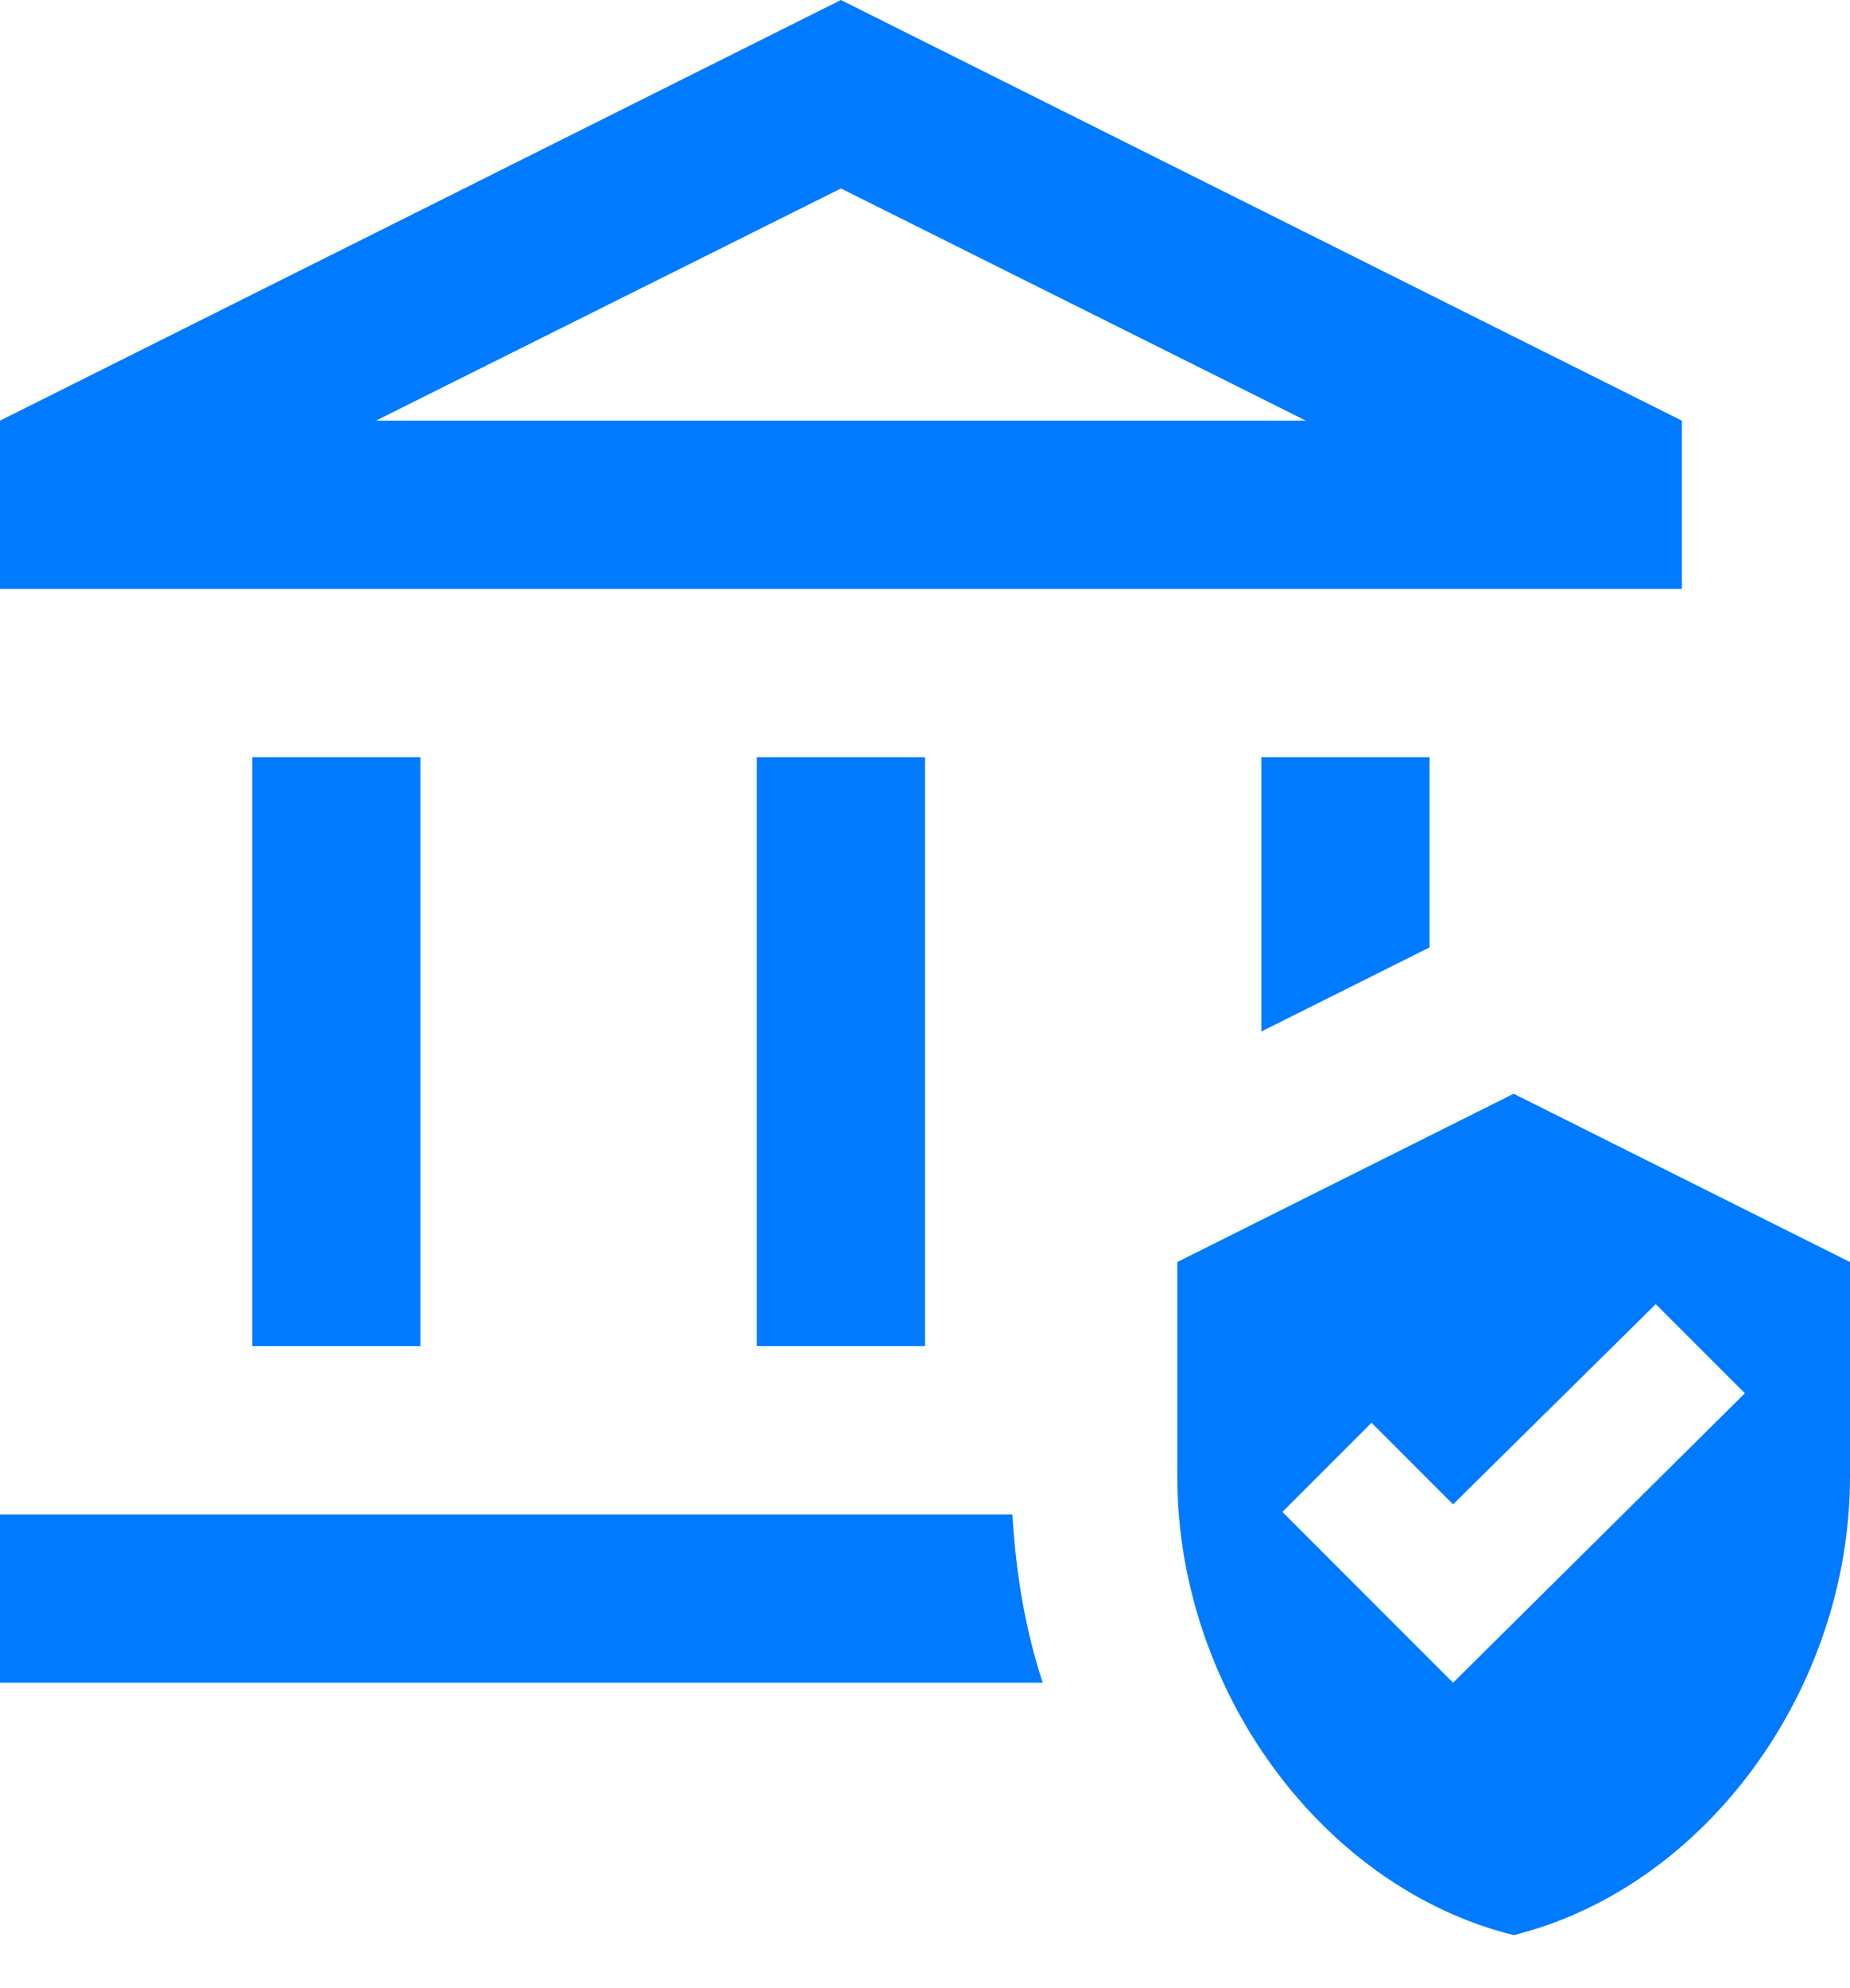
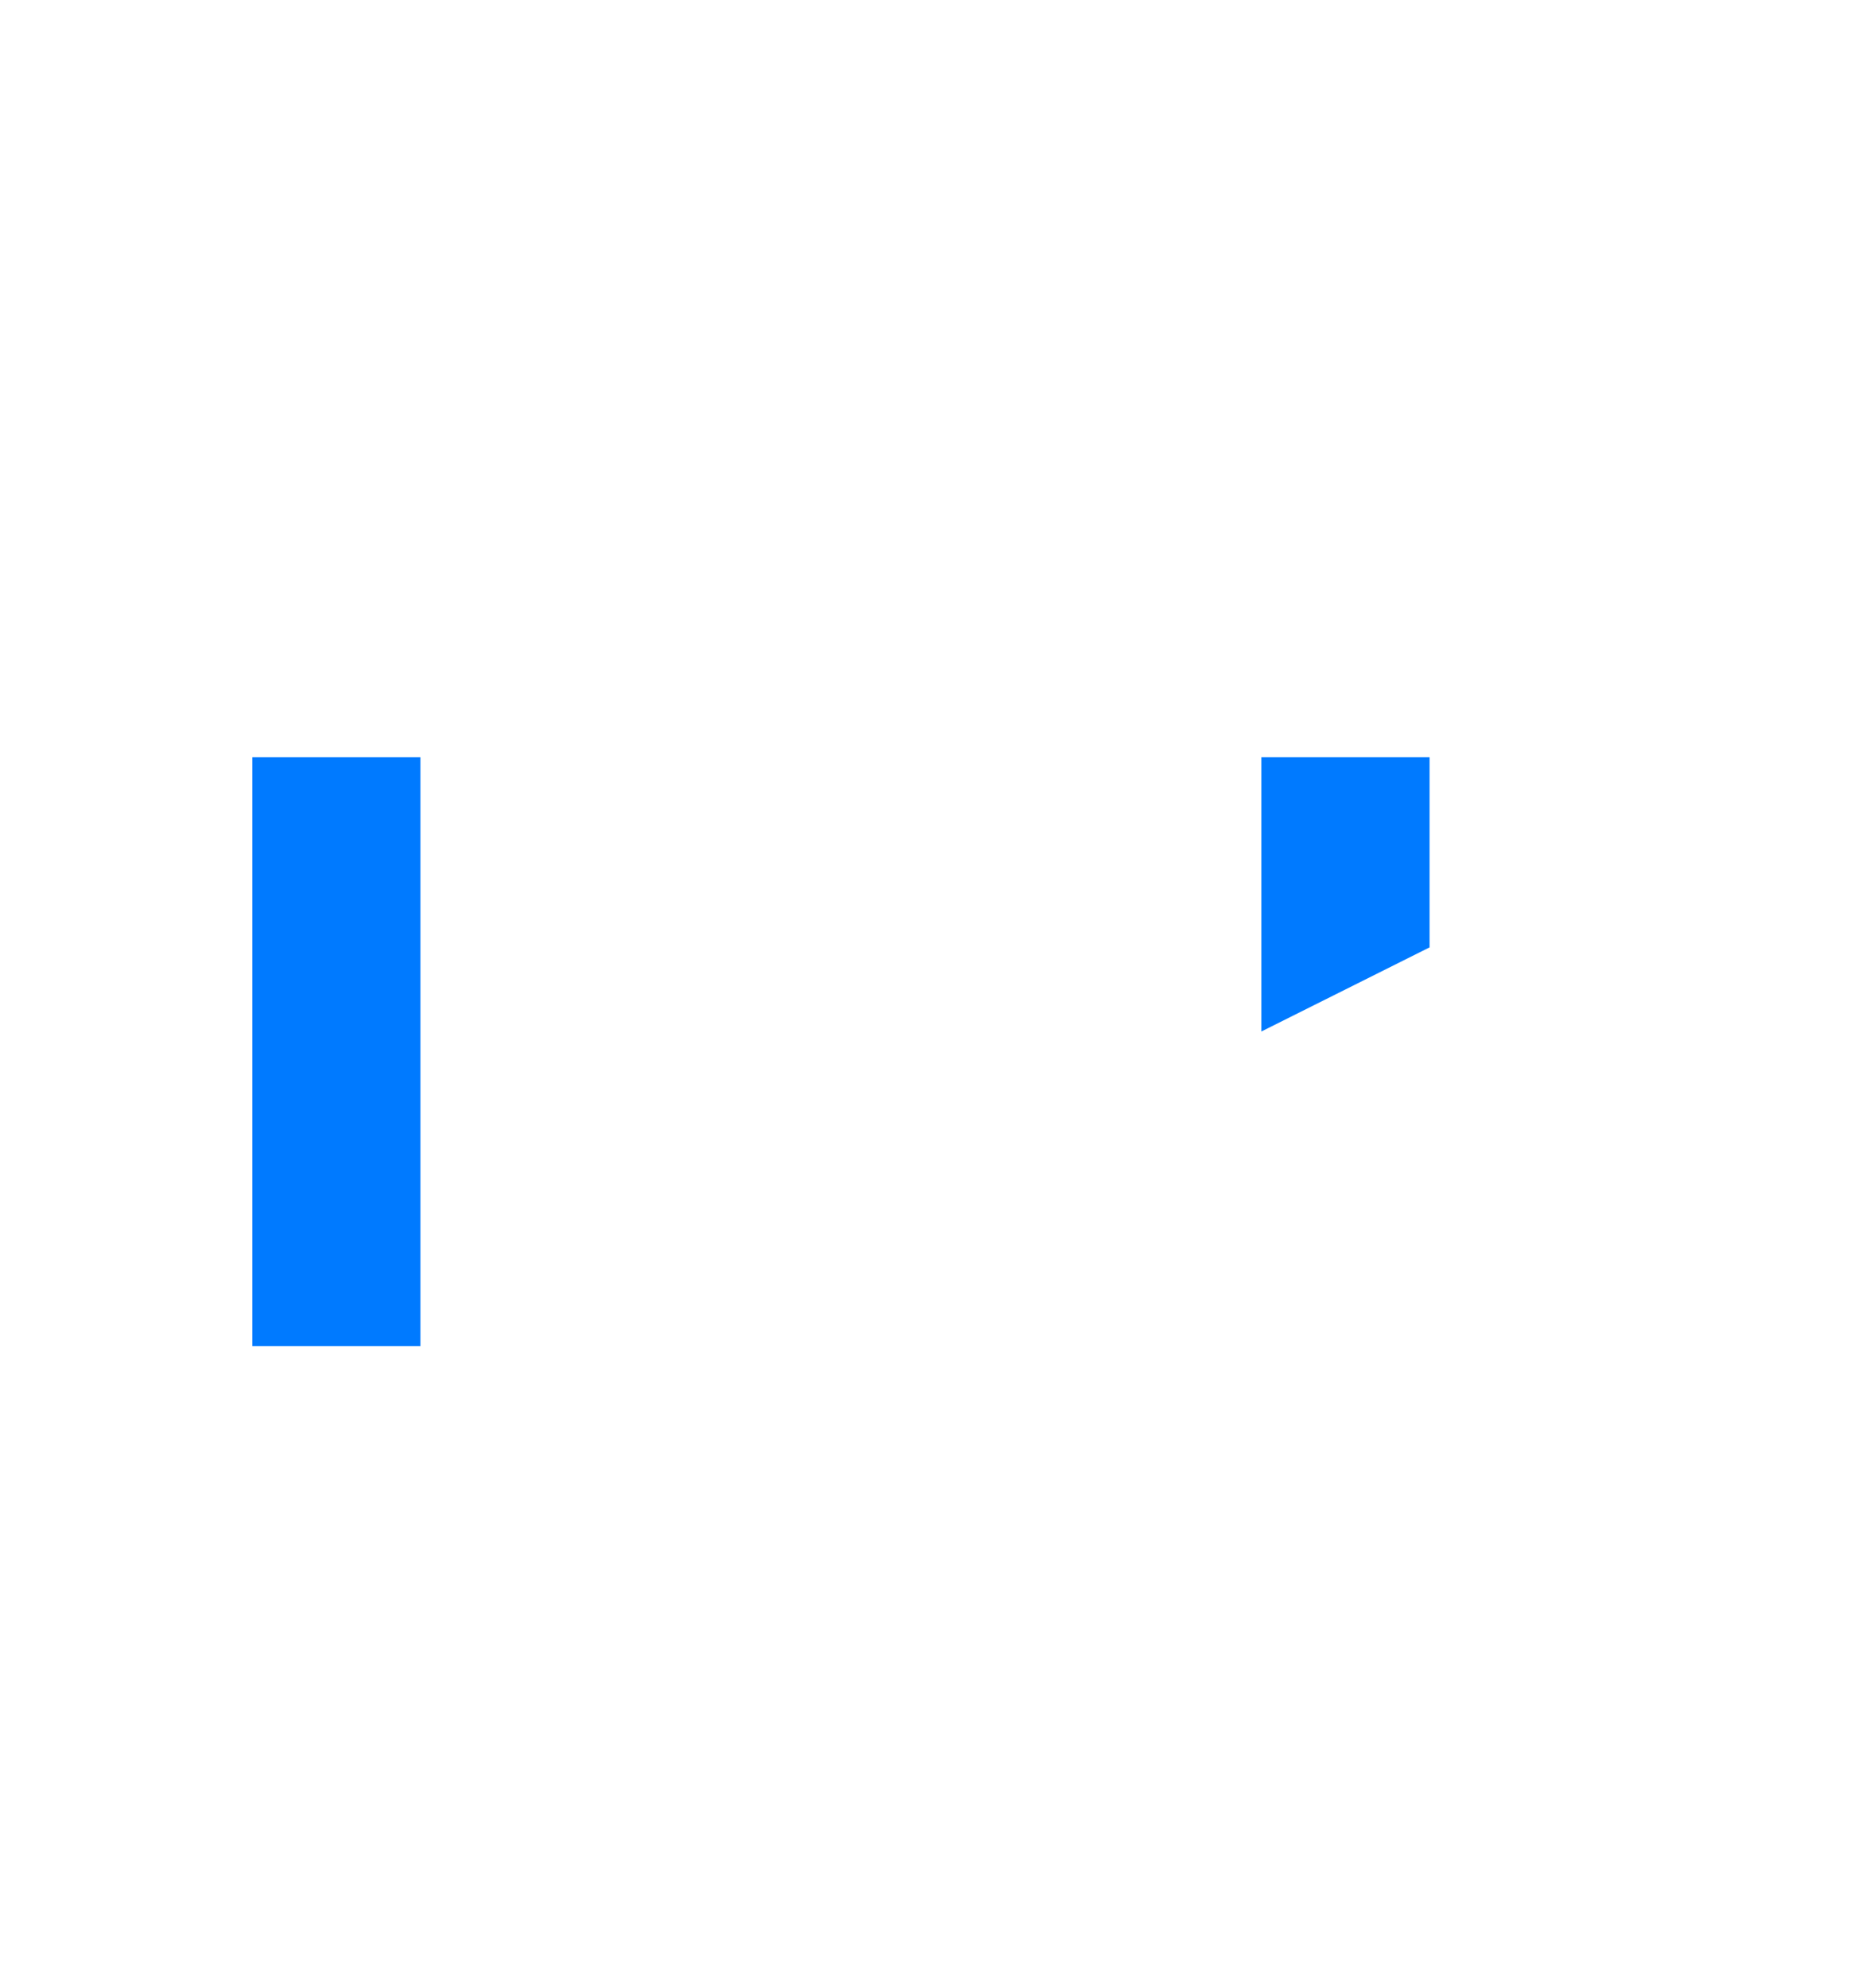
<svg xmlns="http://www.w3.org/2000/svg" width="27" height="29" viewBox="0 0 27 29" fill="none">
  <path d="M6.136 11.045H3.682V19.636H6.136V11.045Z" fill="#007AFF" />
-   <path d="M13.5 11.045H11.045V19.636H13.5V11.045Z" fill="#007AFF" />
-   <path d="M24.546 6.136L12.273 0L0 6.136V8.591H24.546V6.136ZM5.486 6.136L12.273 2.749L19.059 6.136H5.486Z" fill="#007AFF" />
-   <path d="M0 22.091V24.545H15.218C14.96 23.76 14.825 22.938 14.776 22.091H0Z" fill="#007AFF" />
  <path d="M20.864 13.819V11.045H18.409V15.046L20.864 13.819Z" fill="#007AFF" />
-   <path d="M22.091 15.954L17.182 18.409V21.538C17.182 24.631 19.28 27.527 22.091 28.227C24.901 27.527 27 24.631 27 21.538V18.409L22.091 15.954ZM21.207 24.545L18.716 22.054L20.017 20.753L21.207 21.943L24.165 19.023L25.466 20.323L21.207 24.545Z" fill="#007AFF" />
</svg>